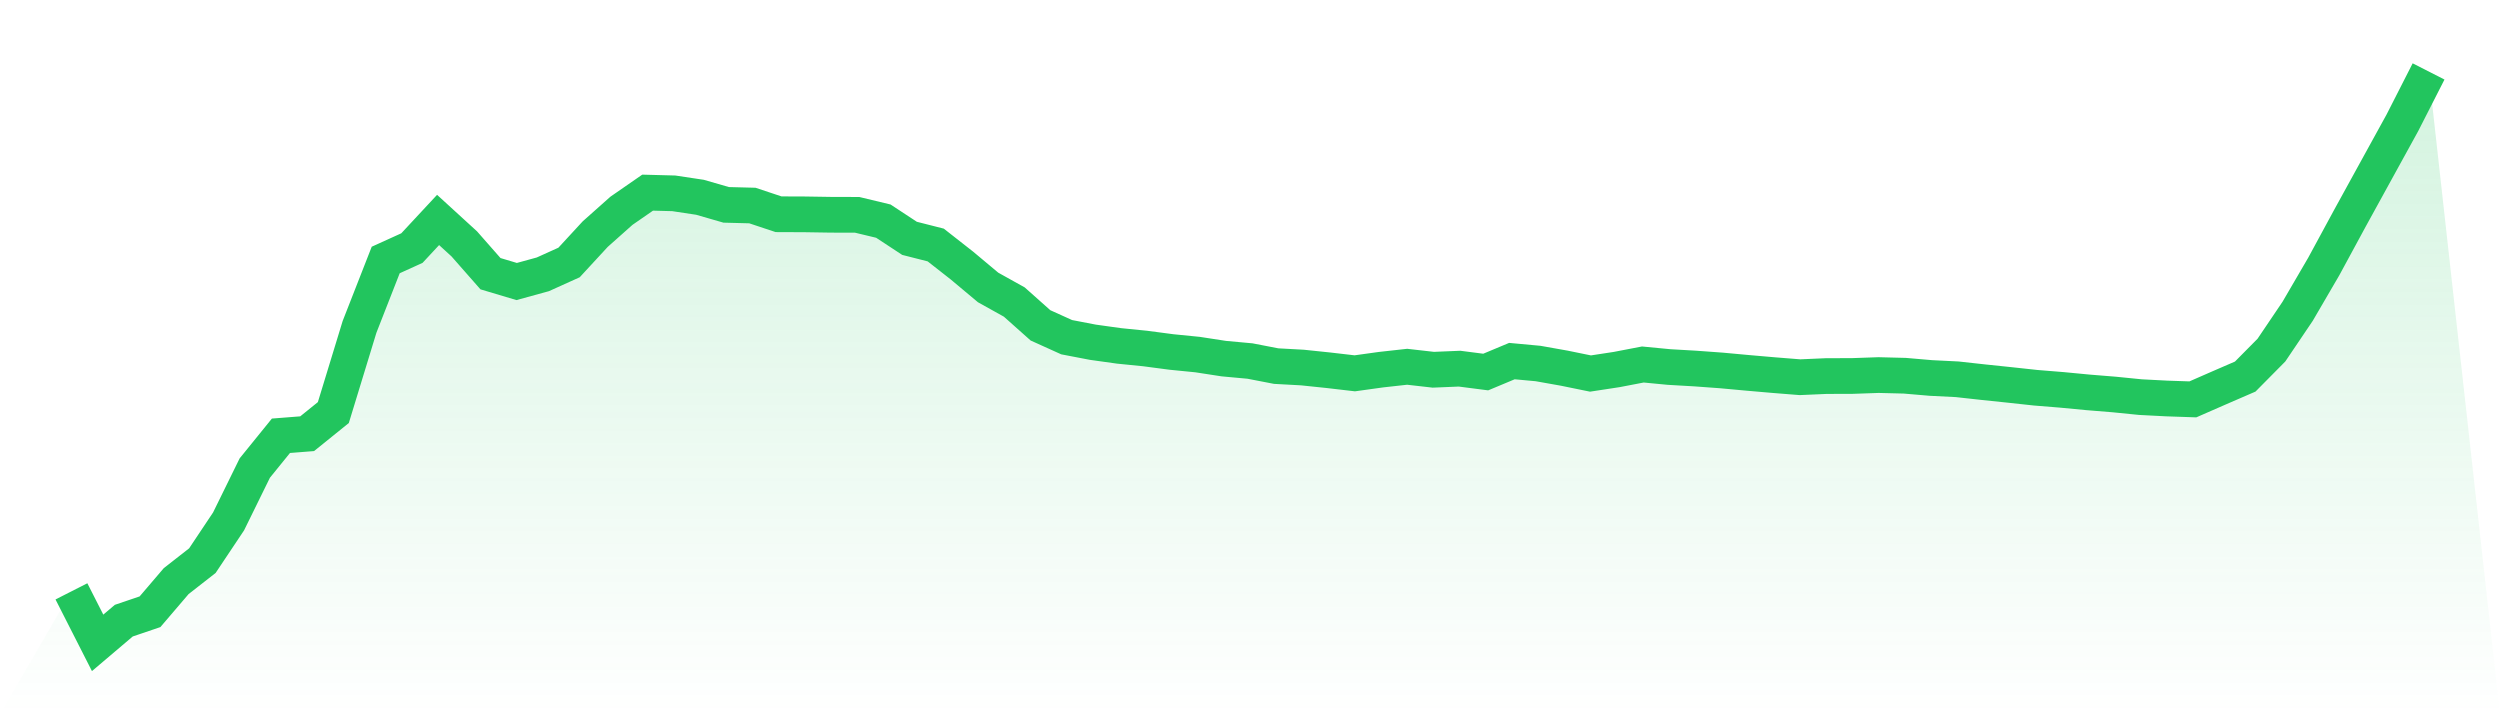
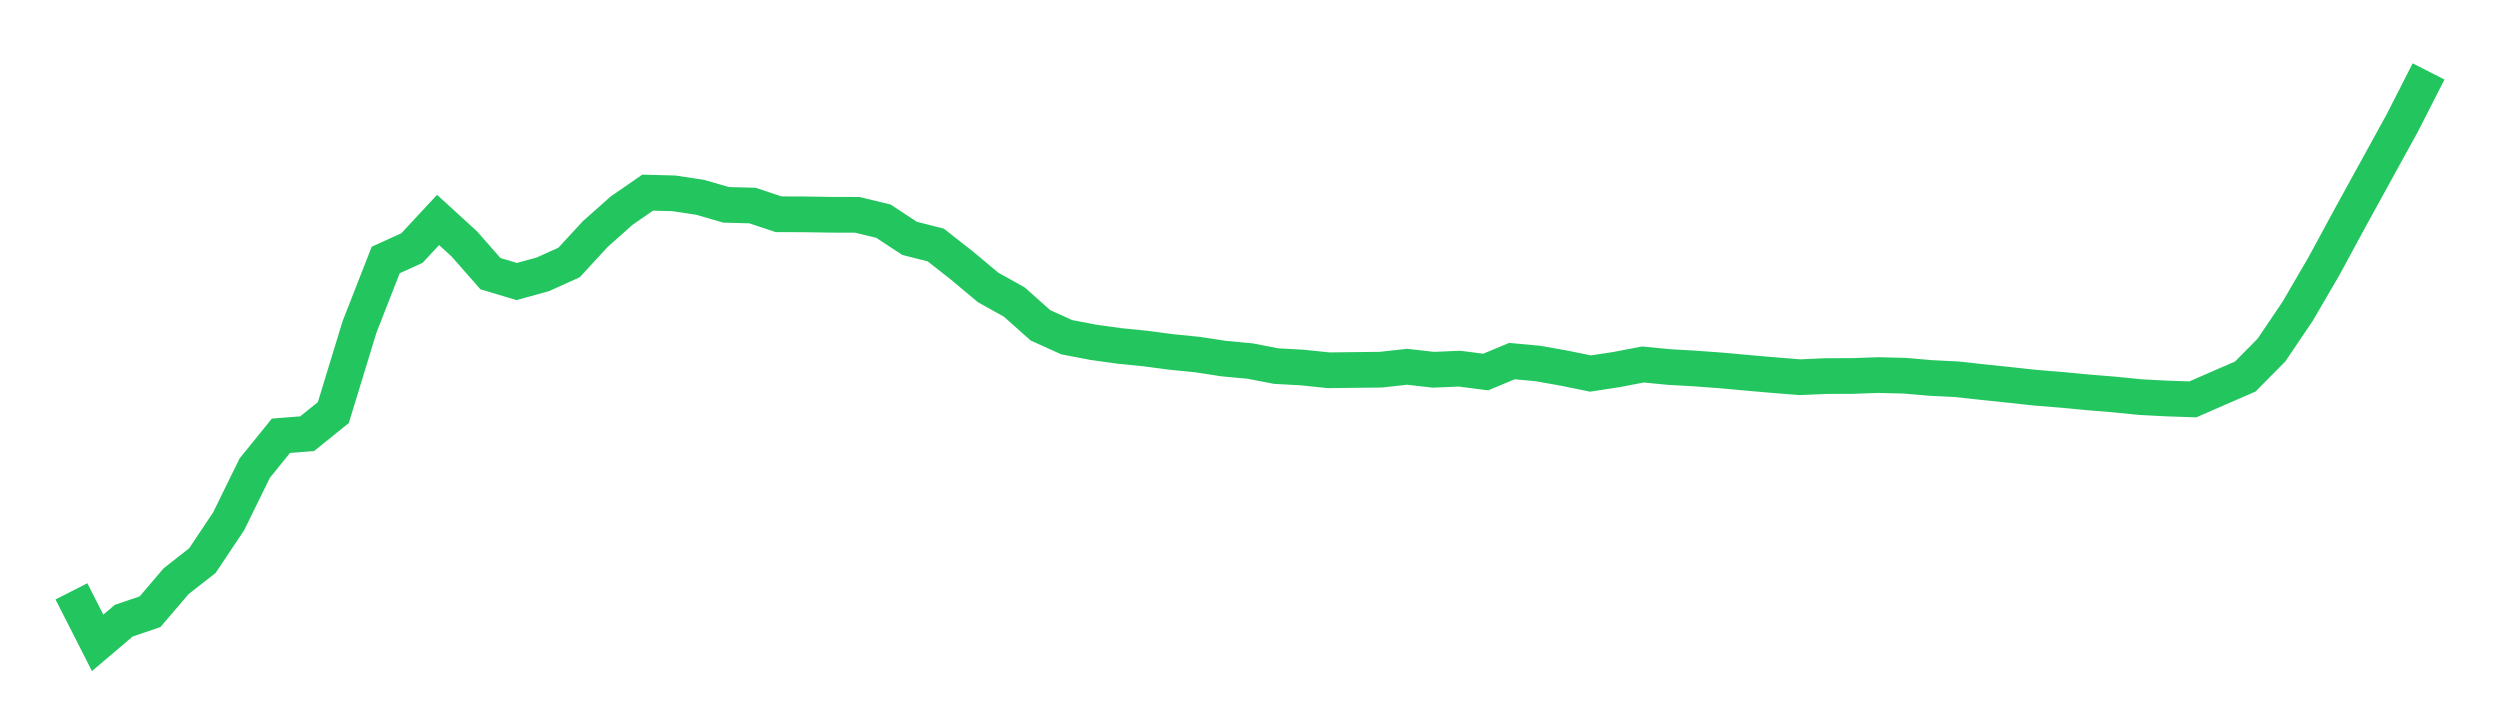
<svg xmlns="http://www.w3.org/2000/svg" viewBox="0 0 140 40">
  <defs>
    <linearGradient id="gradient" x1="0" x2="0" y1="0" y2="1">
      <stop offset="0%" stop-color="#22c55e" stop-opacity="0.2" />
      <stop offset="100%" stop-color="#22c55e" stop-opacity="0" />
    </linearGradient>
  </defs>
-   <path d="M4,33.116 L4,33.116 L5.467,36 L6.933,34.756 L8.4,34.258 L9.867,32.542 L11.333,31.396 L12.8,29.199 L14.267,26.212 L15.733,24.403 L17.2,24.288 L18.667,23.104 L20.133,18.307 L21.6,14.559 L23.067,13.893 L24.533,12.317 L26,13.658 L27.467,15.327 L28.933,15.765 L30.4,15.362 L31.867,14.699 L33.333,13.11 L34.8,11.804 L36.267,10.788 L37.733,10.827 L39.2,11.048 L40.667,11.472 L42.133,11.51 L43.6,11.998 L45.067,12.004 L46.533,12.027 L48,12.031 L49.467,12.383 L50.933,13.347 L52.4,13.72 L53.867,14.87 L55.333,16.097 L56.8,16.914 L58.267,18.22 L59.733,18.883 L61.2,19.165 L62.667,19.37 L64.133,19.517 L65.6,19.711 L67.067,19.857 L68.533,20.083 L70,20.218 L71.467,20.502 L72.933,20.582 L74.4,20.735 L75.867,20.906 L77.333,20.702 L78.8,20.539 L80.267,20.706 L81.733,20.645 L83.2,20.834 L84.667,20.221 L86.133,20.357 L87.6,20.618 L89.067,20.918 L90.533,20.694 L92,20.412 L93.467,20.553 L94.933,20.638 L96.4,20.745 L97.867,20.88 L99.333,21.007 L100.8,21.124 L102.267,21.06 L103.733,21.055 L105.2,21.004 L106.667,21.041 L108.133,21.167 L109.6,21.24 L111.067,21.402 L112.533,21.555 L114,21.714 L115.467,21.833 L116.933,21.973 L118.4,22.092 L119.867,22.239 L121.333,22.315 L122.8,22.365 L124.267,21.723 L125.733,21.088 L127.2,19.606 L128.667,17.433 L130.133,14.919 L131.6,12.212 L133.067,9.543 L134.533,6.878 L136,4 L140,40 L0,40 z" fill="url(#gradient)" />
-   <path d="M4,33.116 L4,33.116 L5.467,36 L6.933,34.756 L8.4,34.258 L9.867,32.542 L11.333,31.396 L12.8,29.199 L14.267,26.212 L15.733,24.403 L17.2,24.288 L18.667,23.104 L20.133,18.307 L21.6,14.559 L23.067,13.893 L24.533,12.317 L26,13.658 L27.467,15.327 L28.933,15.765 L30.4,15.362 L31.867,14.699 L33.333,13.11 L34.8,11.804 L36.267,10.788 L37.733,10.827 L39.2,11.048 L40.667,11.472 L42.133,11.51 L43.6,11.998 L45.067,12.004 L46.533,12.027 L48,12.031 L49.467,12.383 L50.933,13.347 L52.4,13.72 L53.867,14.87 L55.333,16.097 L56.8,16.914 L58.267,18.22 L59.733,18.883 L61.2,19.165 L62.667,19.37 L64.133,19.517 L65.6,19.711 L67.067,19.857 L68.533,20.083 L70,20.218 L71.467,20.502 L72.933,20.582 L74.4,20.735 L75.867,20.906 L77.333,20.702 L78.8,20.539 L80.267,20.706 L81.733,20.645 L83.2,20.834 L84.667,20.221 L86.133,20.357 L87.6,20.618 L89.067,20.918 L90.533,20.694 L92,20.412 L93.467,20.553 L94.933,20.638 L96.4,20.745 L97.867,20.88 L99.333,21.007 L100.8,21.124 L102.267,21.06 L103.733,21.055 L105.2,21.004 L106.667,21.041 L108.133,21.167 L109.6,21.24 L111.067,21.402 L112.533,21.555 L114,21.714 L115.467,21.833 L116.933,21.973 L118.4,22.092 L119.867,22.239 L121.333,22.315 L122.8,22.365 L124.267,21.723 L125.733,21.088 L127.2,19.606 L128.667,17.433 L130.133,14.919 L131.6,12.212 L133.067,9.543 L134.533,6.878 L136,4" fill="none" stroke="#22c55e" stroke-width="2" />
+   <path d="M4,33.116 L4,33.116 L5.467,36 L6.933,34.756 L8.4,34.258 L9.867,32.542 L11.333,31.396 L12.8,29.199 L14.267,26.212 L15.733,24.403 L17.2,24.288 L18.667,23.104 L20.133,18.307 L21.6,14.559 L23.067,13.893 L24.533,12.317 L26,13.658 L27.467,15.327 L28.933,15.765 L30.4,15.362 L31.867,14.699 L33.333,13.11 L34.8,11.804 L36.267,10.788 L37.733,10.827 L39.2,11.048 L40.667,11.472 L42.133,11.51 L43.6,11.998 L45.067,12.004 L46.533,12.027 L48,12.031 L49.467,12.383 L50.933,13.347 L52.4,13.72 L53.867,14.87 L55.333,16.097 L56.8,16.914 L58.267,18.22 L59.733,18.883 L61.2,19.165 L62.667,19.37 L64.133,19.517 L65.6,19.711 L67.067,19.857 L68.533,20.083 L70,20.218 L71.467,20.502 L72.933,20.582 L74.4,20.735 L77.333,20.702 L78.8,20.539 L80.267,20.706 L81.733,20.645 L83.2,20.834 L84.667,20.221 L86.133,20.357 L87.6,20.618 L89.067,20.918 L90.533,20.694 L92,20.412 L93.467,20.553 L94.933,20.638 L96.4,20.745 L97.867,20.88 L99.333,21.007 L100.8,21.124 L102.267,21.06 L103.733,21.055 L105.2,21.004 L106.667,21.041 L108.133,21.167 L109.6,21.24 L111.067,21.402 L112.533,21.555 L114,21.714 L115.467,21.833 L116.933,21.973 L118.4,22.092 L119.867,22.239 L121.333,22.315 L122.8,22.365 L124.267,21.723 L125.733,21.088 L127.2,19.606 L128.667,17.433 L130.133,14.919 L131.6,12.212 L133.067,9.543 L134.533,6.878 L136,4" fill="none" stroke="#22c55e" stroke-width="2" />
</svg>